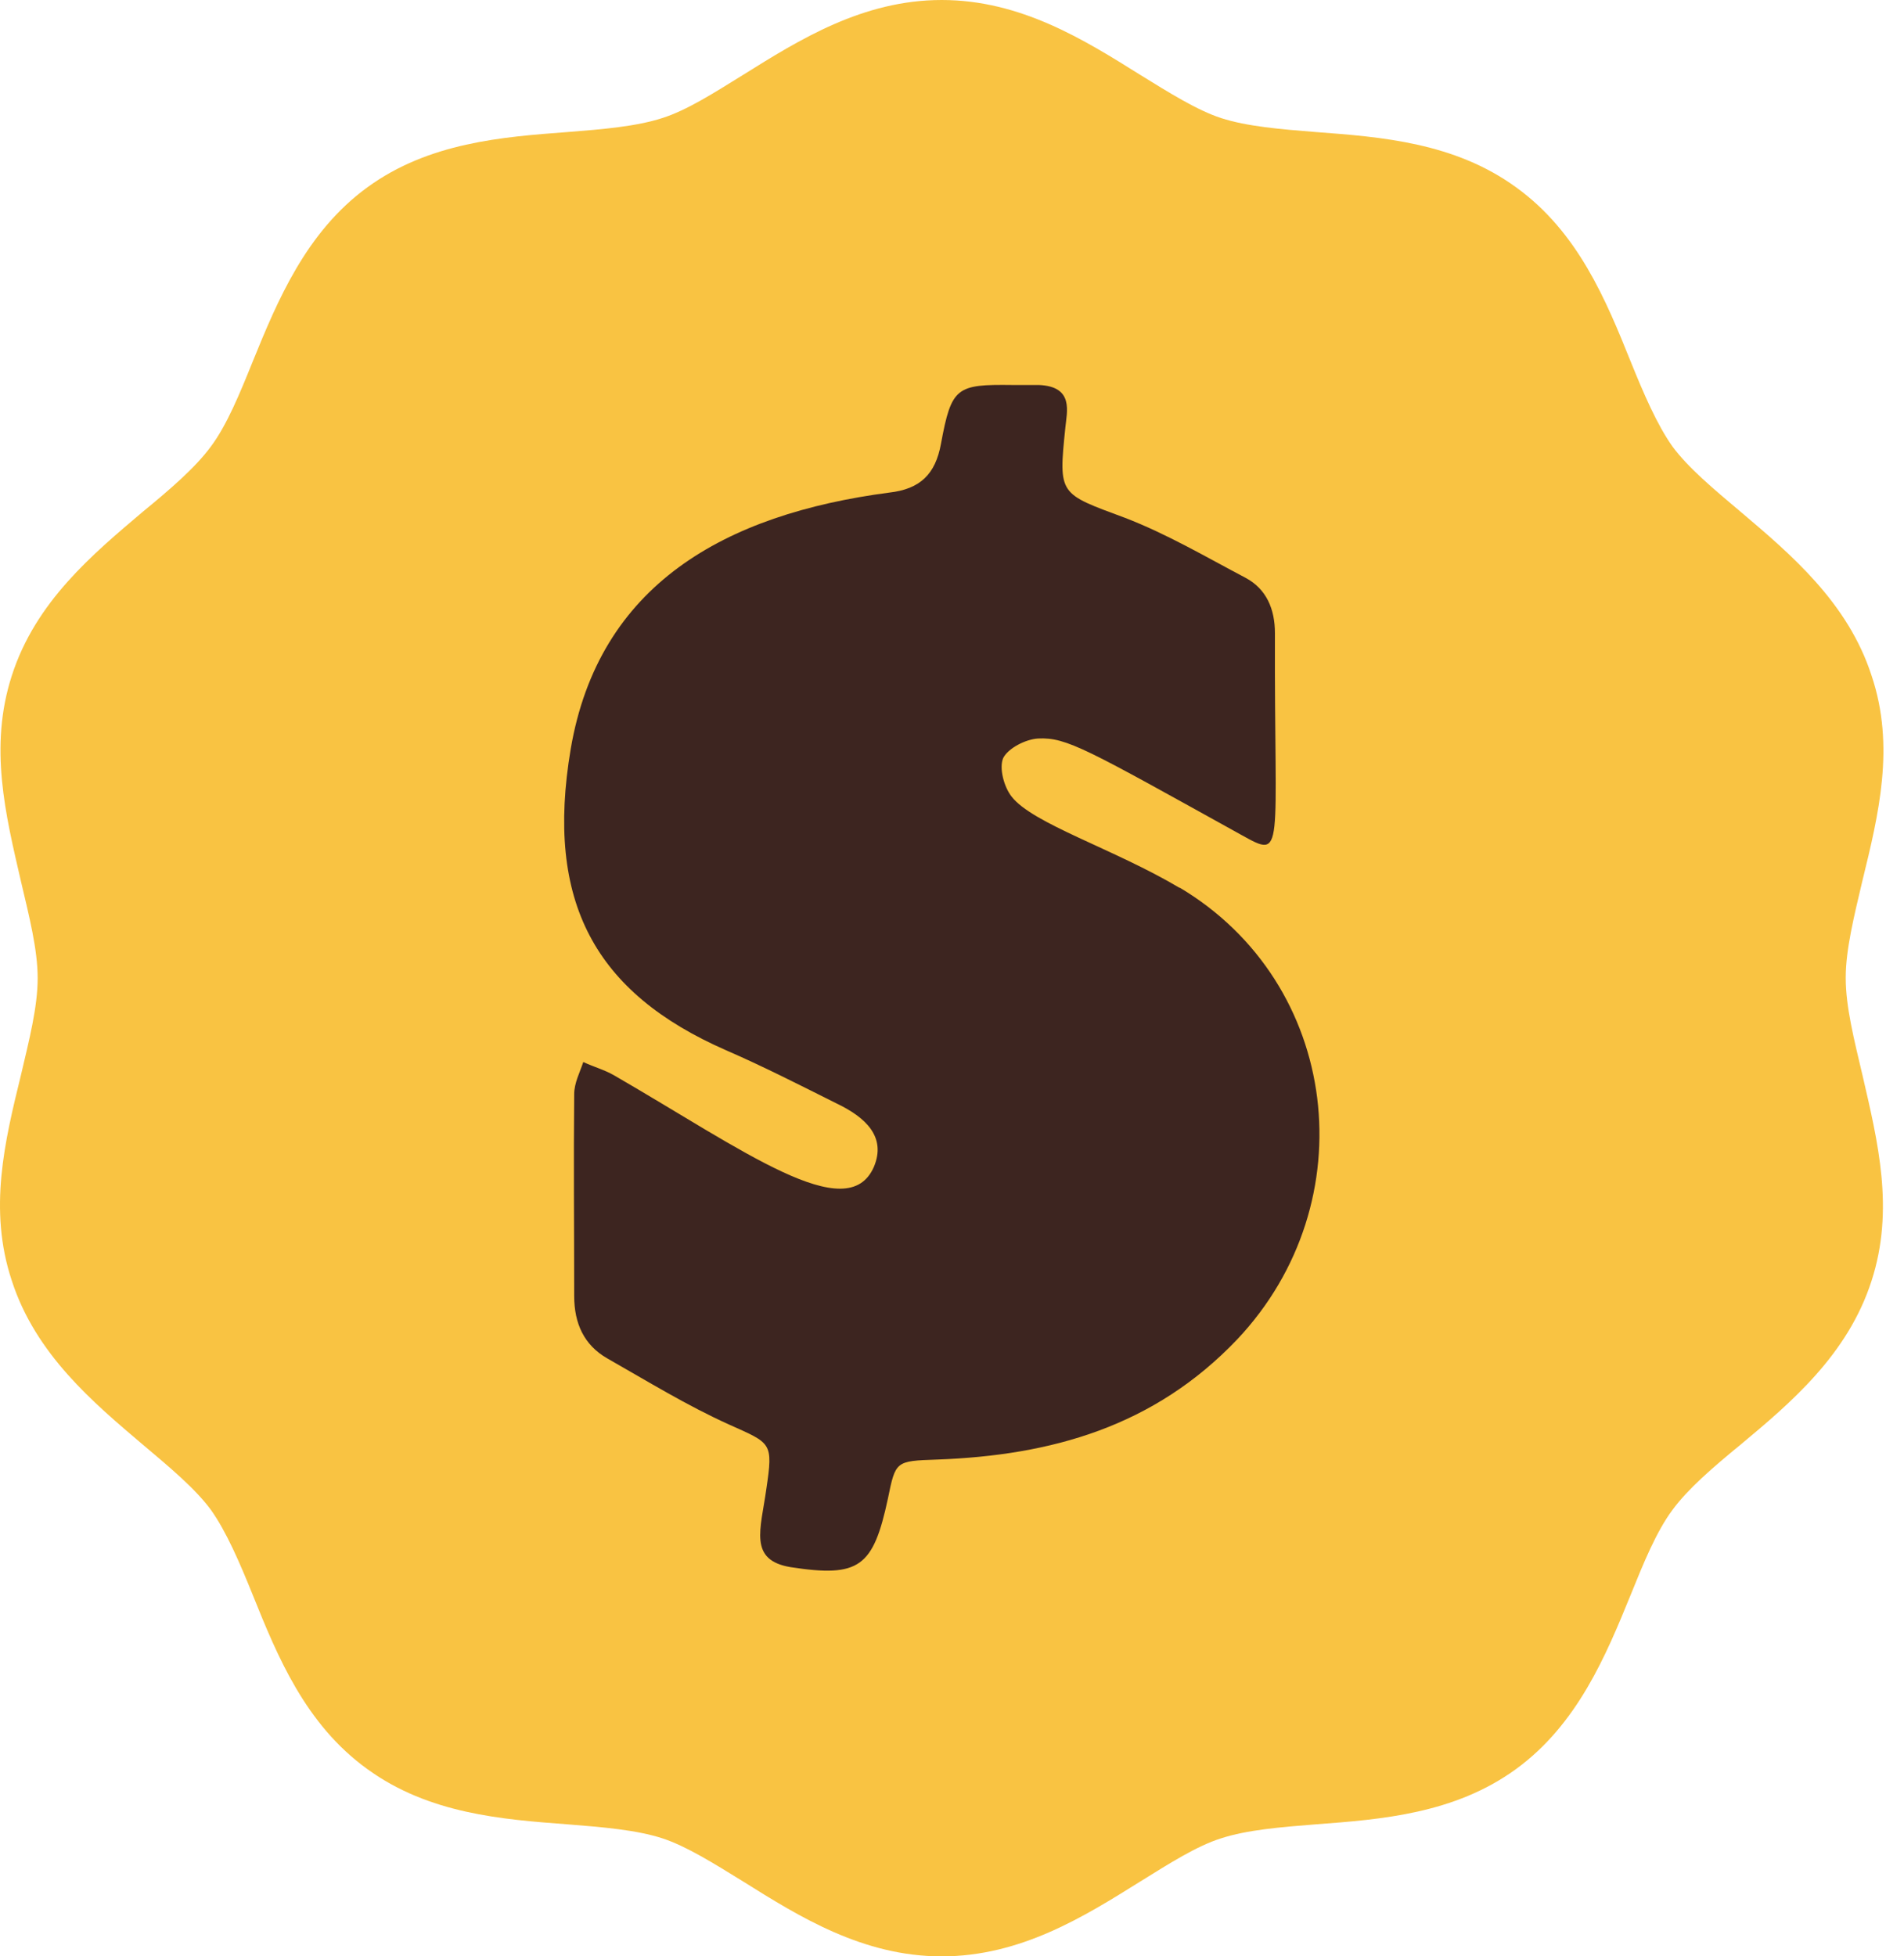
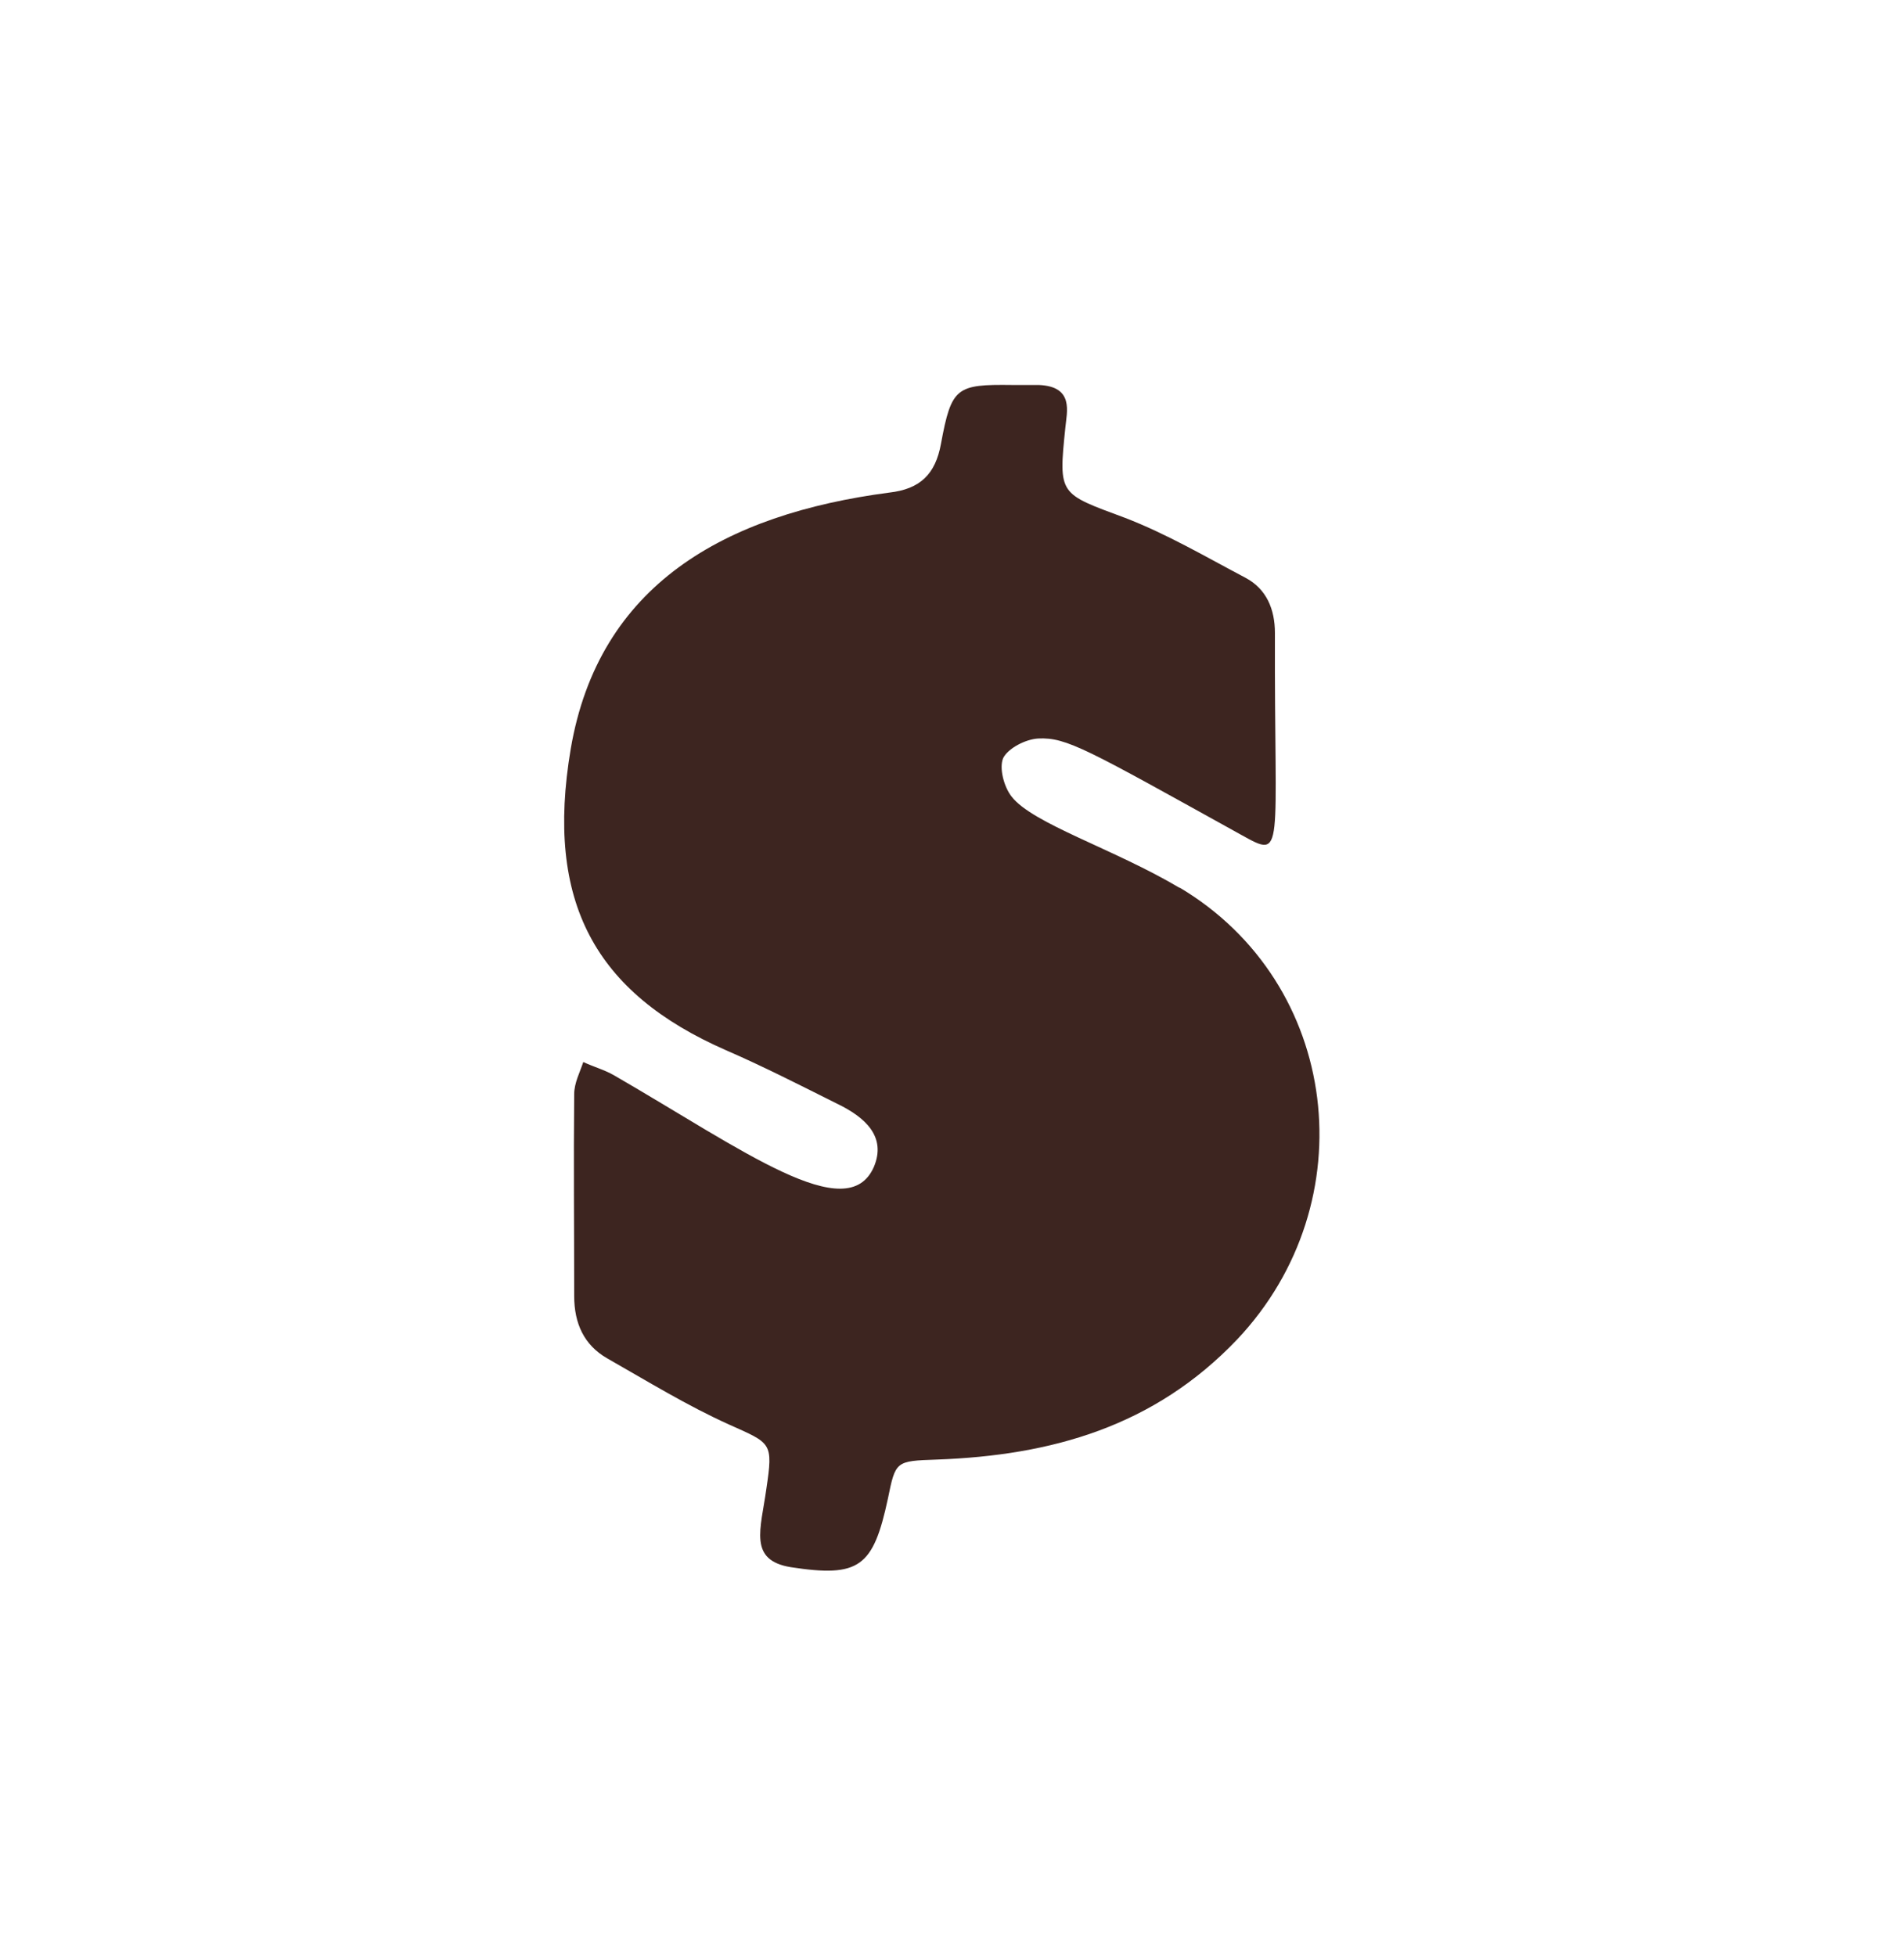
<svg xmlns="http://www.w3.org/2000/svg" viewBox="0 0 73 75" fill="none">
-   <path d="M70.766 37.473c0-1.071.321-2.357.643-3.723.616-2.518 1.259-5.143.348-7.848-.91-2.813-3.107-4.66-5.036-6.295-1.018-.857-2.009-1.687-2.598-2.49-.59-.831-1.098-2.01-1.607-3.269-.938-2.33-2.01-4.955-4.393-6.67-2.357-1.714-5.17-1.928-7.66-2.115-1.367-.108-2.653-.215-3.644-.536-.91-.295-1.982-.965-3.107-1.66C41.57 1.526 39.132 0 36.105 0s-5.464 1.527-7.607 2.866c-1.125.696-2.17 1.366-3.107 1.66-.991.322-2.277.43-3.643.537-2.491.187-5.304.401-7.66 2.116-2.358 1.714-3.456 4.366-4.394 6.67-.509 1.258-.99 2.437-1.607 3.267-.59.804-1.553 1.634-2.598 2.491-1.929 1.634-4.125 3.456-5.036 6.295-.884 2.732-.24 5.33.348 7.875.322 1.366.643 2.625.643 3.723 0 1.098-.321 2.357-.643 3.723-.616 2.518-1.258 5.143-.348 7.875.911 2.813 3.107 4.66 5.036 6.295 1.018.857 2.009 1.687 2.598 2.49.59.831 1.098 2.01 1.607 3.269.938 2.33 2.01 4.955 4.393 6.67 2.357 1.714 5.17 1.928 7.66 2.115 1.367.108 2.653.215 3.644.536.91.295 1.982.965 3.107 1.66C30.64 73.474 33.078 75 36.105 75s5.464-1.527 7.607-2.866c1.125-.697 2.17-1.366 3.107-1.66.991-.322 2.277-.43 3.643-.537 2.491-.187 5.304-.401 7.66-2.116 2.358-1.714 3.456-4.366 4.394-6.67.509-1.258.99-2.437 1.607-3.267.59-.804 1.553-1.634 2.598-2.491 1.929-1.607 4.125-3.456 5.036-6.295.884-2.732.24-5.33-.348-7.875-.322-1.366-.643-2.625-.643-3.723v-.027Z" fill="#F9C342" />
  <path d="M45.239 34.045c-2.518-1.5-5.652-2.465-6.456-3.51-.294-.374-.482-1.098-.321-1.473.187-.375.857-.723 1.34-.75 1.097-.053 1.847.402 7.794 3.697 1.687.937 1.259.723 1.285-7.741 0-.91-.321-1.688-1.125-2.116-1.526-.804-3.026-1.688-4.633-2.304-2.518-.937-2.545-.857-2.277-3.455.053-.59.348-1.58-1.018-1.634H38.81c-2.143-.027-2.33.08-2.732 2.25-.214 1.178-.804 1.74-1.982 1.875-6.322.83-11.143 3.536-12.215 9.83-.99 5.866.938 9.348 5.947 11.545 1.42.616 2.84 1.34 4.232 2.036 1.125.535 1.929 1.285 1.446 2.437-1.017 2.33-5.009-.643-9.964-3.509-.375-.214-.777-.321-1.178-.509-.134.402-.349.804-.349 1.232-.026 2.572 0 5.143 0 7.741 0 1.045.375 1.875 1.26 2.384 1.553.884 3.08 1.822 4.687 2.545 1.607.723 1.687.67 1.42 2.464-.215 1.554-.697 2.732.937 3 2.625.402 3.16 0 3.723-2.625.295-1.446.295-1.446 1.875-1.5 4.393-.16 8.33-1.259 11.518-4.607 4.955-5.25 3.964-13.66-2.223-17.33l.027.027Z" fill="#3D2520" />
</svg>